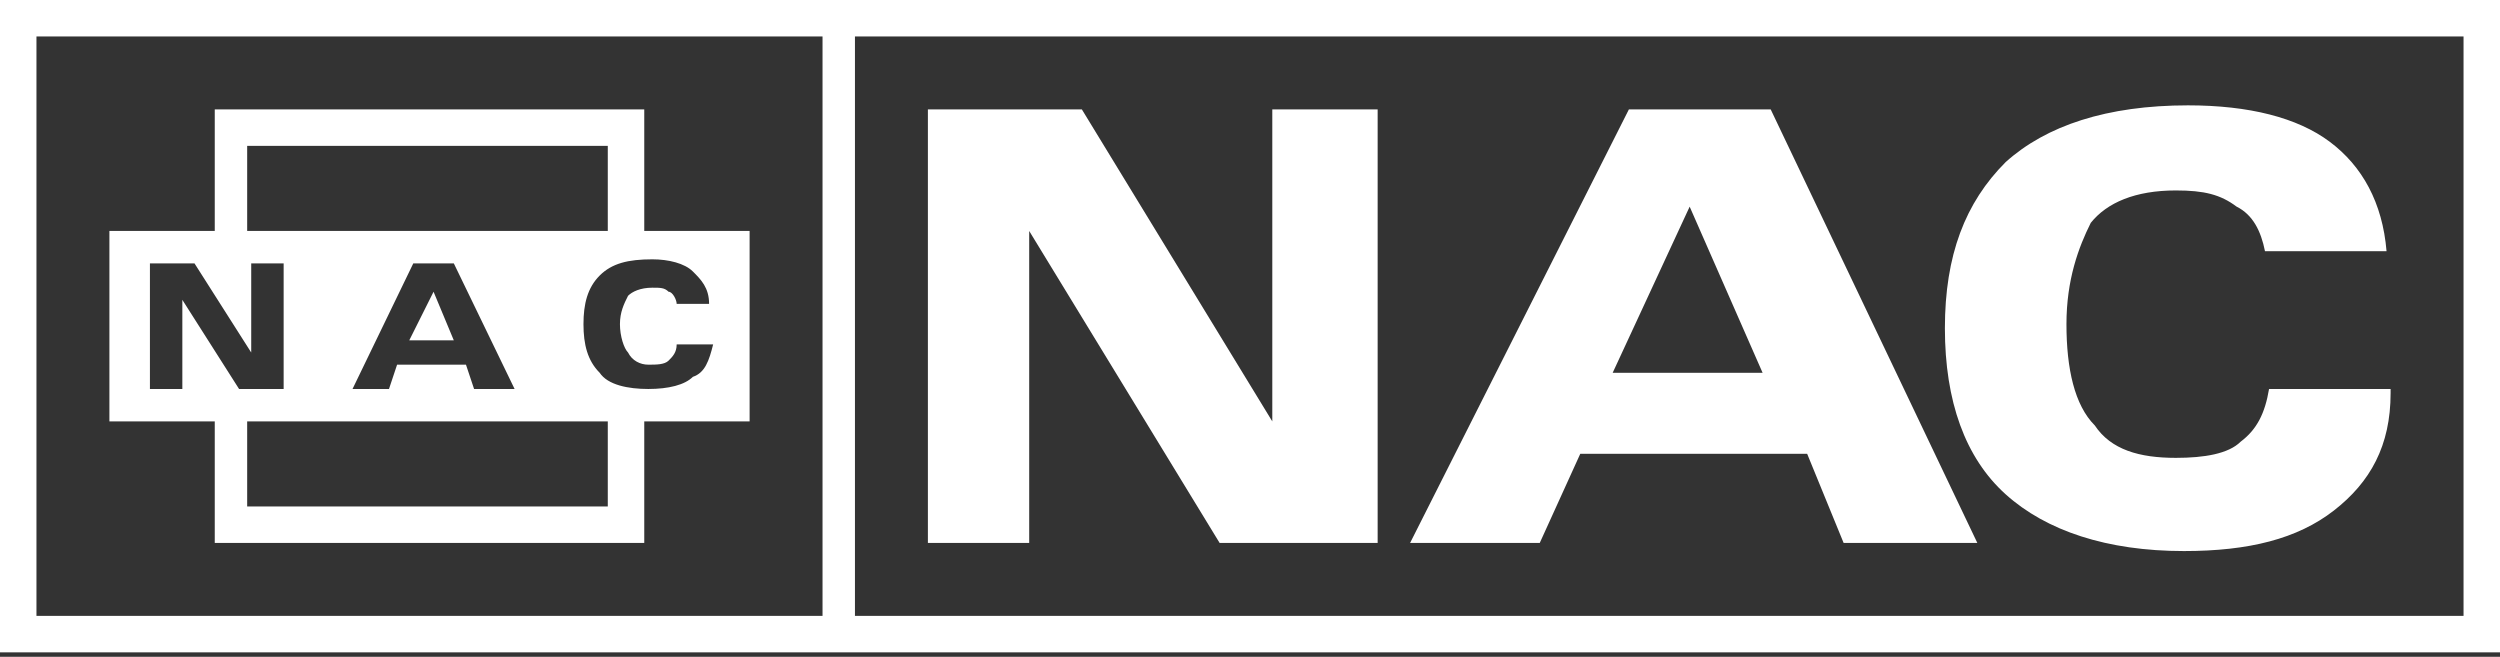
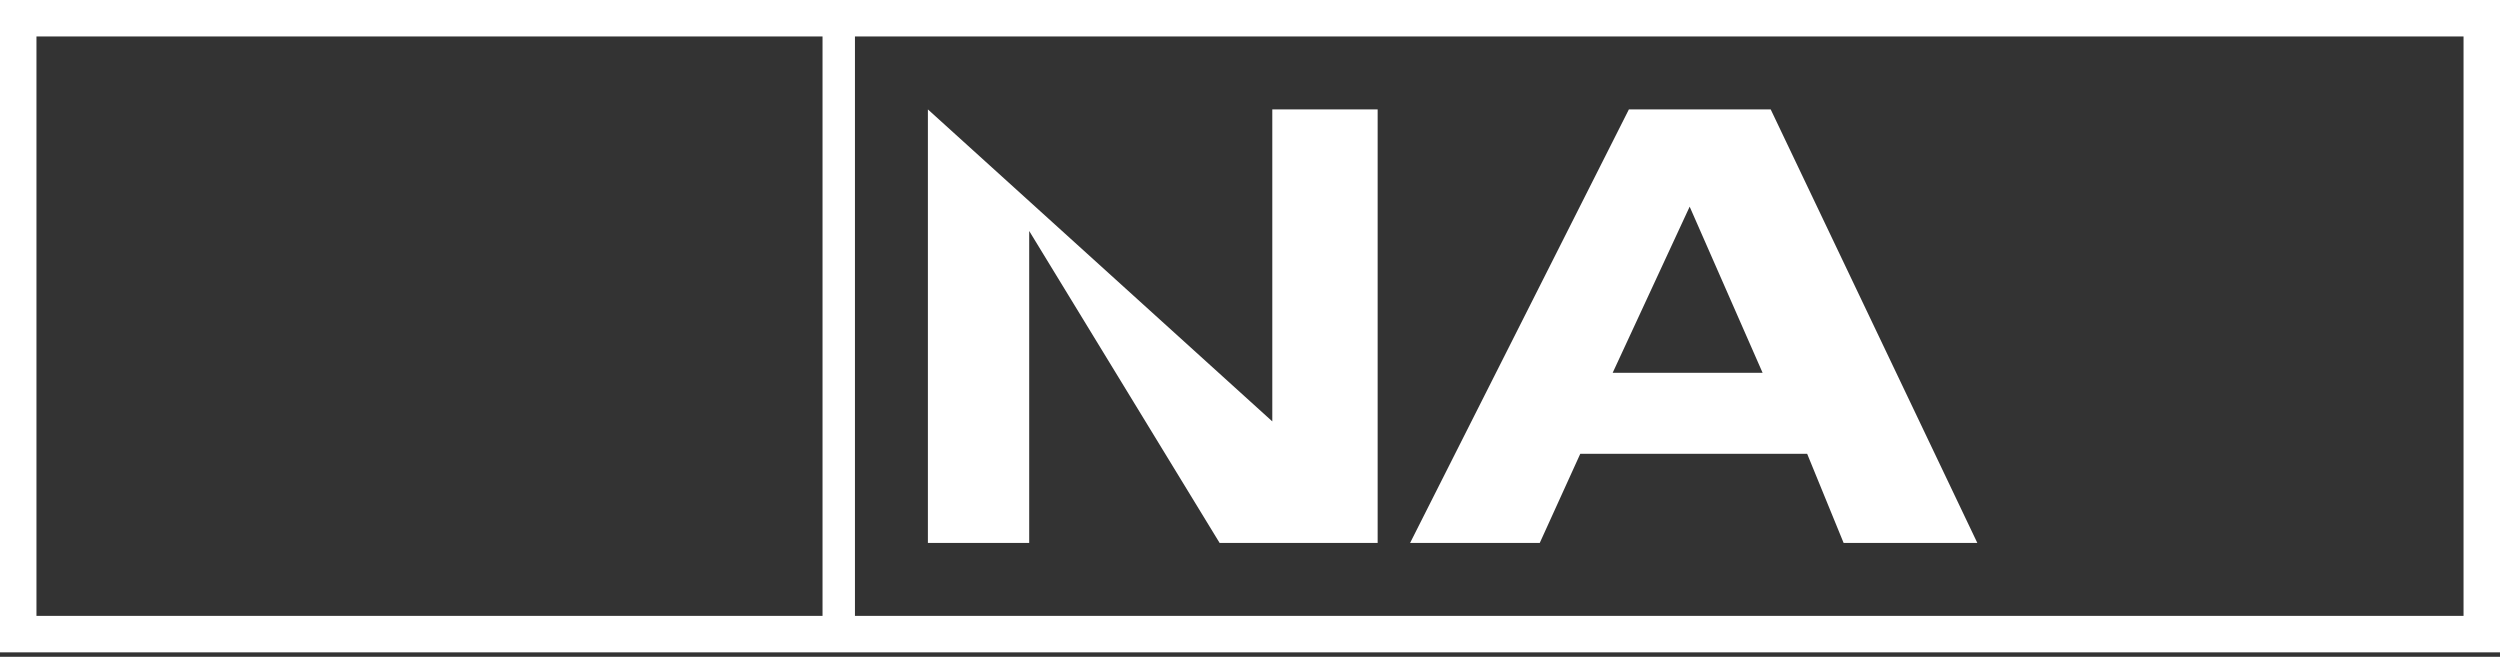
<svg xmlns="http://www.w3.org/2000/svg" width="236" height="62" viewBox="0 0 236 62" fill="none">
  <rect x="0" y="0" width="236" height="62" fill="#333333" stroke="none" />
  <path d="M0 0V61.582H80.707H236V0H0ZM3.442 58.139V3.442H77.647V58.139H3.442ZM80.707 58.139V3.442H232.558V58.139H80.707Z" fill="white" />
-   <path d="M87.593 51.255V10.328H102.128L120.105 39.78V10.328H130.05V51.255H115.133L97.156 21.803V51.255H87.593Z" fill="white" />
+   <path d="M87.593 51.255V10.328L120.105 39.78V10.328H130.05V51.255H115.133L97.156 21.803V51.255H87.593Z" fill="white" />
  <path d="M133.112 51.255L153.767 10.328H167.154L186.661 51.255H174.039L170.596 42.84H149.177L145.352 51.255H133.112ZM152.237 35.19H166.389L159.504 19.508L152.237 35.19Z" fill="white" />
-   <path d="M225.673 37.102C225.673 42.075 223.76 45.517 220.318 48.195C216.875 50.872 212.285 52.02 206.165 52.02C198.898 52.02 193.161 50.107 189.336 46.665C185.511 43.222 183.598 37.867 183.598 30.983C183.598 24.098 185.511 19.125 189.336 15.3C193.161 11.858 198.898 9.945 206.548 9.945C212.285 9.945 216.875 11.093 219.935 13.388C222.995 15.683 224.908 19.125 225.29 23.715H213.815C213.433 21.803 212.668 20.273 211.138 19.508C209.608 18.36 208.078 17.978 205.4 17.978C201.575 17.978 198.898 19.125 197.368 21.038C196.221 23.333 195.073 26.393 195.073 30.6C195.073 34.808 195.838 38.25 197.75 40.163C199.28 42.458 201.958 43.222 205.4 43.222C208.078 43.222 210.373 42.84 211.52 41.693C213.05 40.545 213.815 39.015 214.198 36.72H225.673V37.102Z" fill="white" />
-   <path d="M60.818 21.803V10.328H20.273V21.803H10.328V39.78H20.273V51.255H60.818V39.78H70.763V21.803H60.818ZM23.333 13.771H57.375V21.803H23.333V13.771ZM48.578 36.72H44.753L43.988 34.425H37.485L36.72 36.72H33.278L39.015 24.863H42.84L48.578 36.72ZM17.213 28.305V36.72H14.153V24.863H18.36L23.715 33.278V24.863H26.776V36.72H22.568L17.213 28.305ZM57.375 47.813H23.333V39.78H57.375V47.813ZM65.407 35.573C64.643 36.338 63.113 36.72 61.2 36.72C59.288 36.72 57.375 36.338 56.61 35.19C55.463 34.043 55.08 32.513 55.08 30.6C55.08 28.688 55.463 27.158 56.61 26.011C57.758 24.863 59.288 24.48 61.583 24.48C63.113 24.48 64.643 24.863 65.407 25.628C66.172 26.393 66.938 27.158 66.938 28.688H63.878C63.878 28.305 63.495 27.54 63.113 27.54C62.73 27.158 62.348 27.158 61.583 27.158C60.435 27.158 59.67 27.54 59.288 27.923C58.905 28.688 58.523 29.453 58.523 30.6C58.523 31.748 58.905 32.895 59.288 33.278C59.67 34.043 60.435 34.425 61.2 34.425C61.965 34.425 62.73 34.425 63.113 34.043C63.495 33.66 63.878 33.278 63.878 32.513H67.32C66.938 34.043 66.555 35.19 65.407 35.573ZM42.84 32.13L40.928 27.54L38.633 32.13H42.84Z" fill="white" />
</svg>